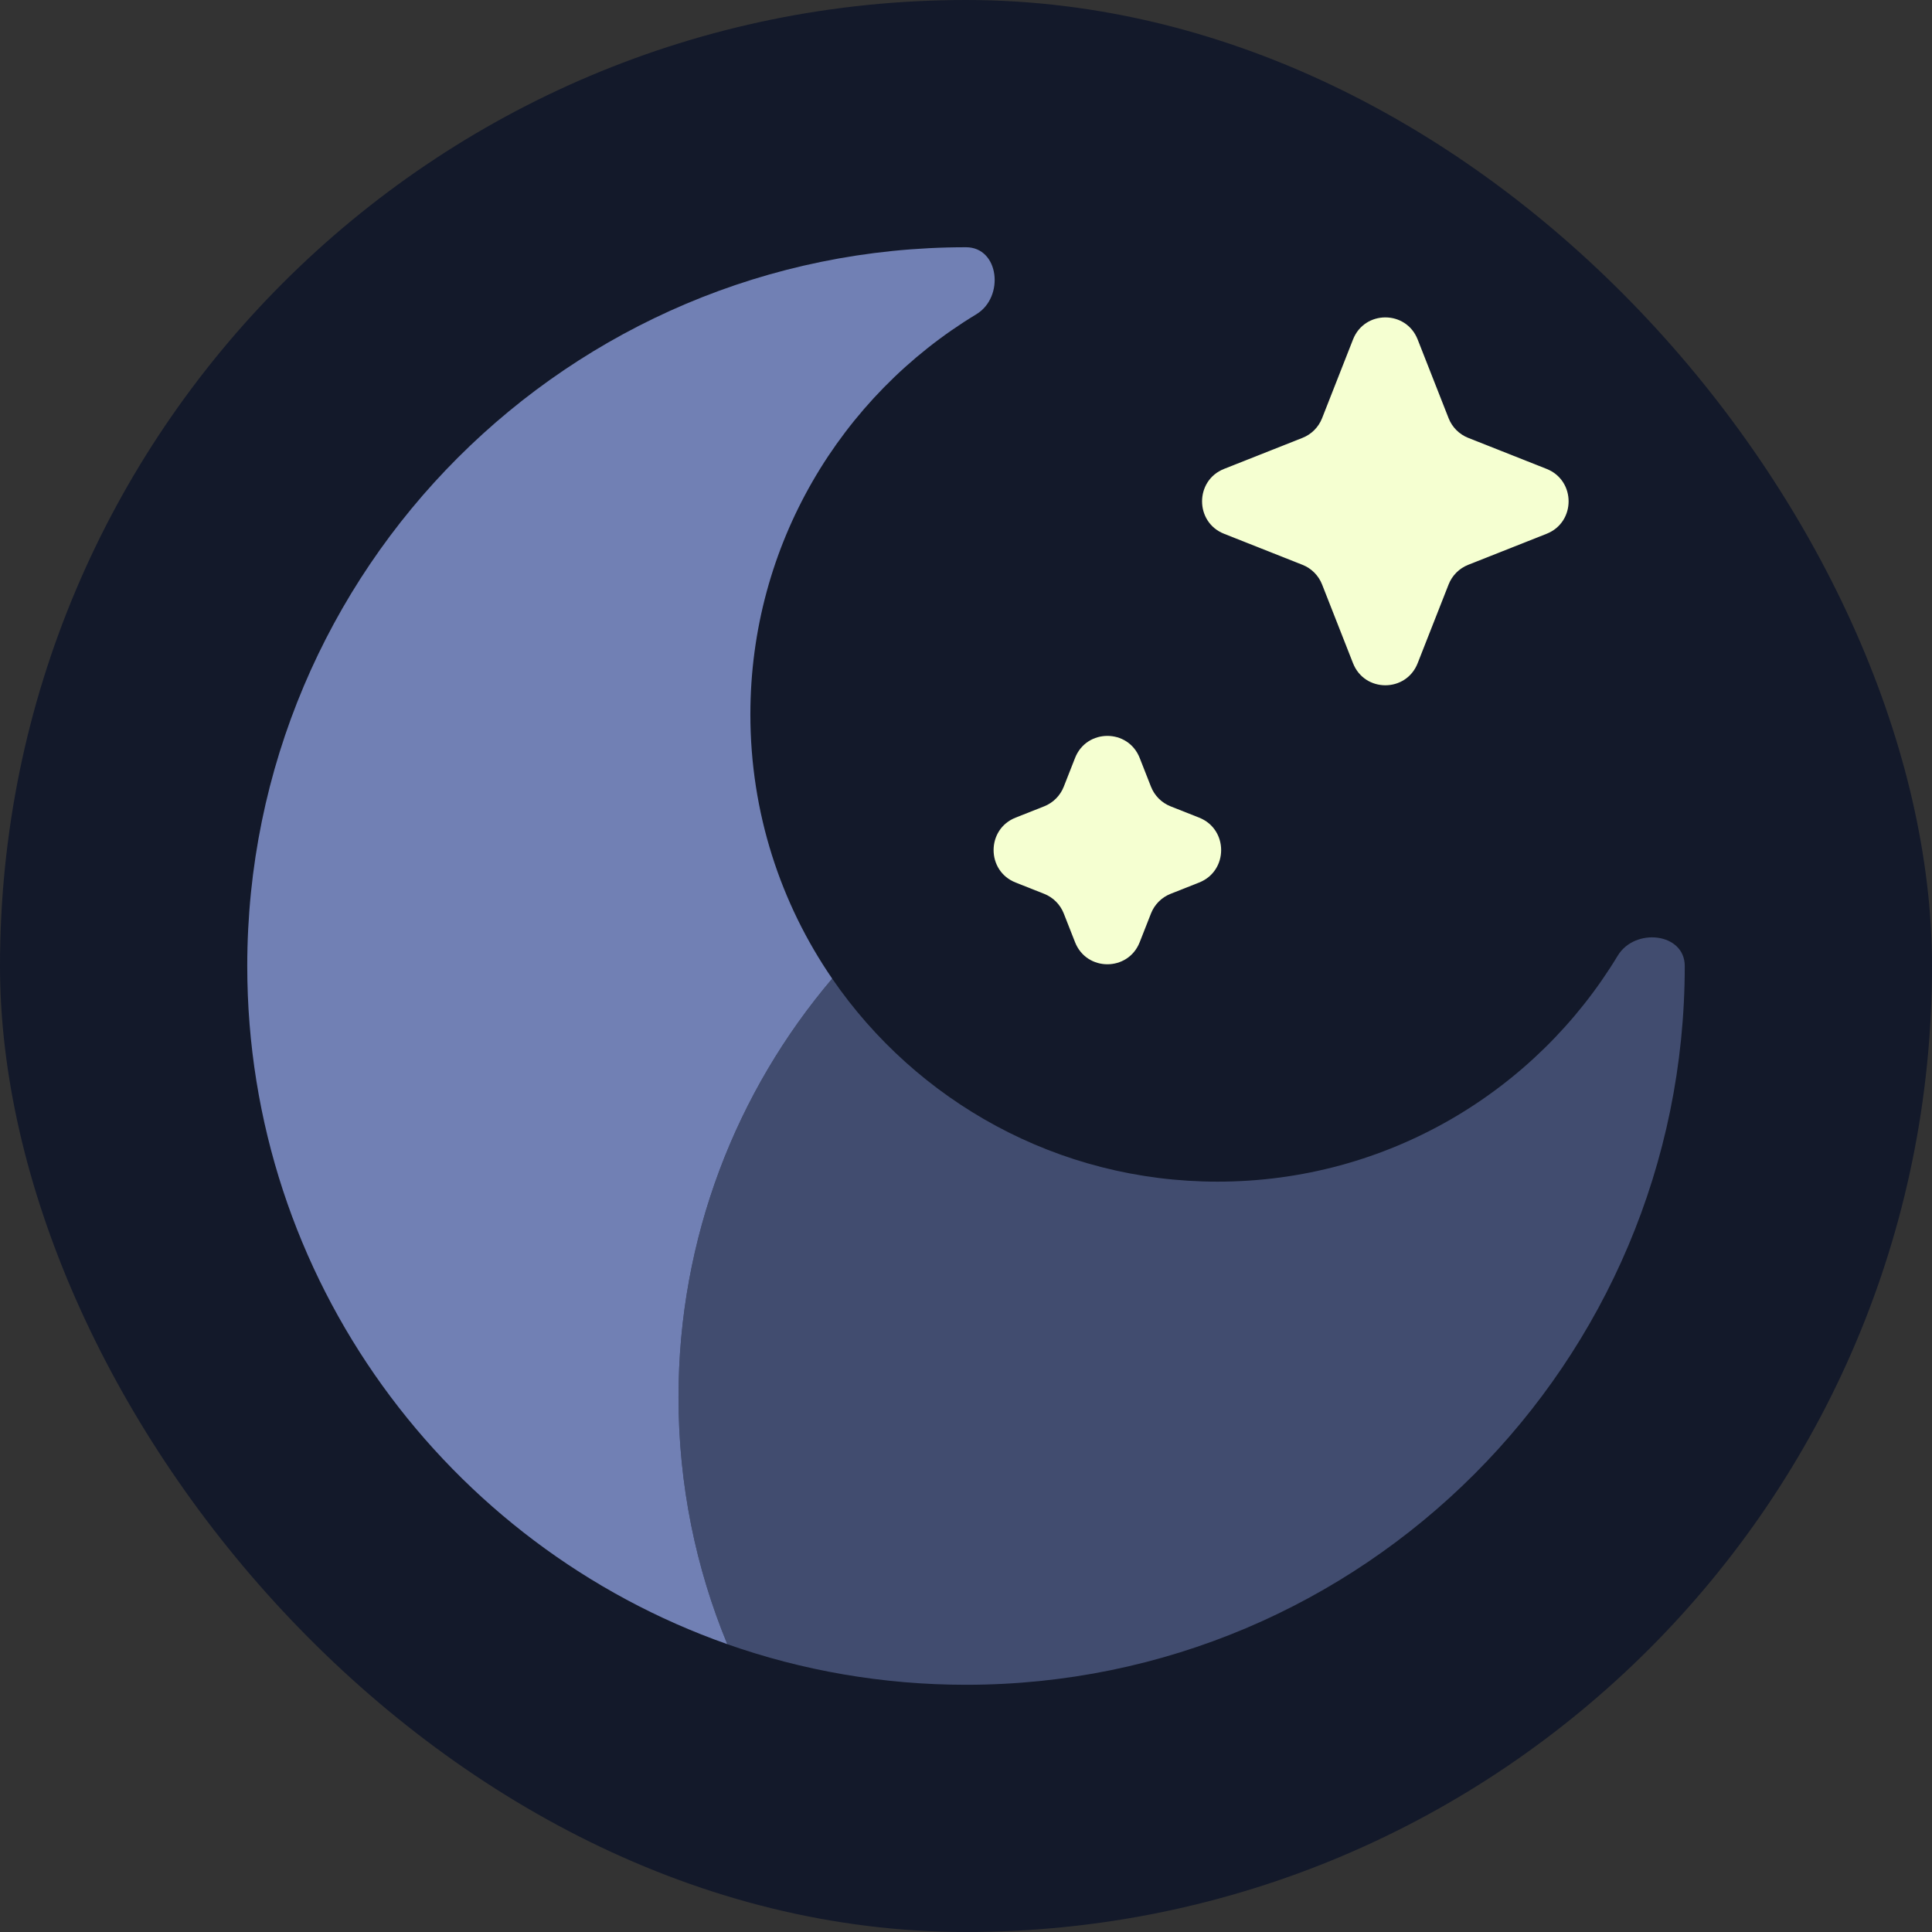
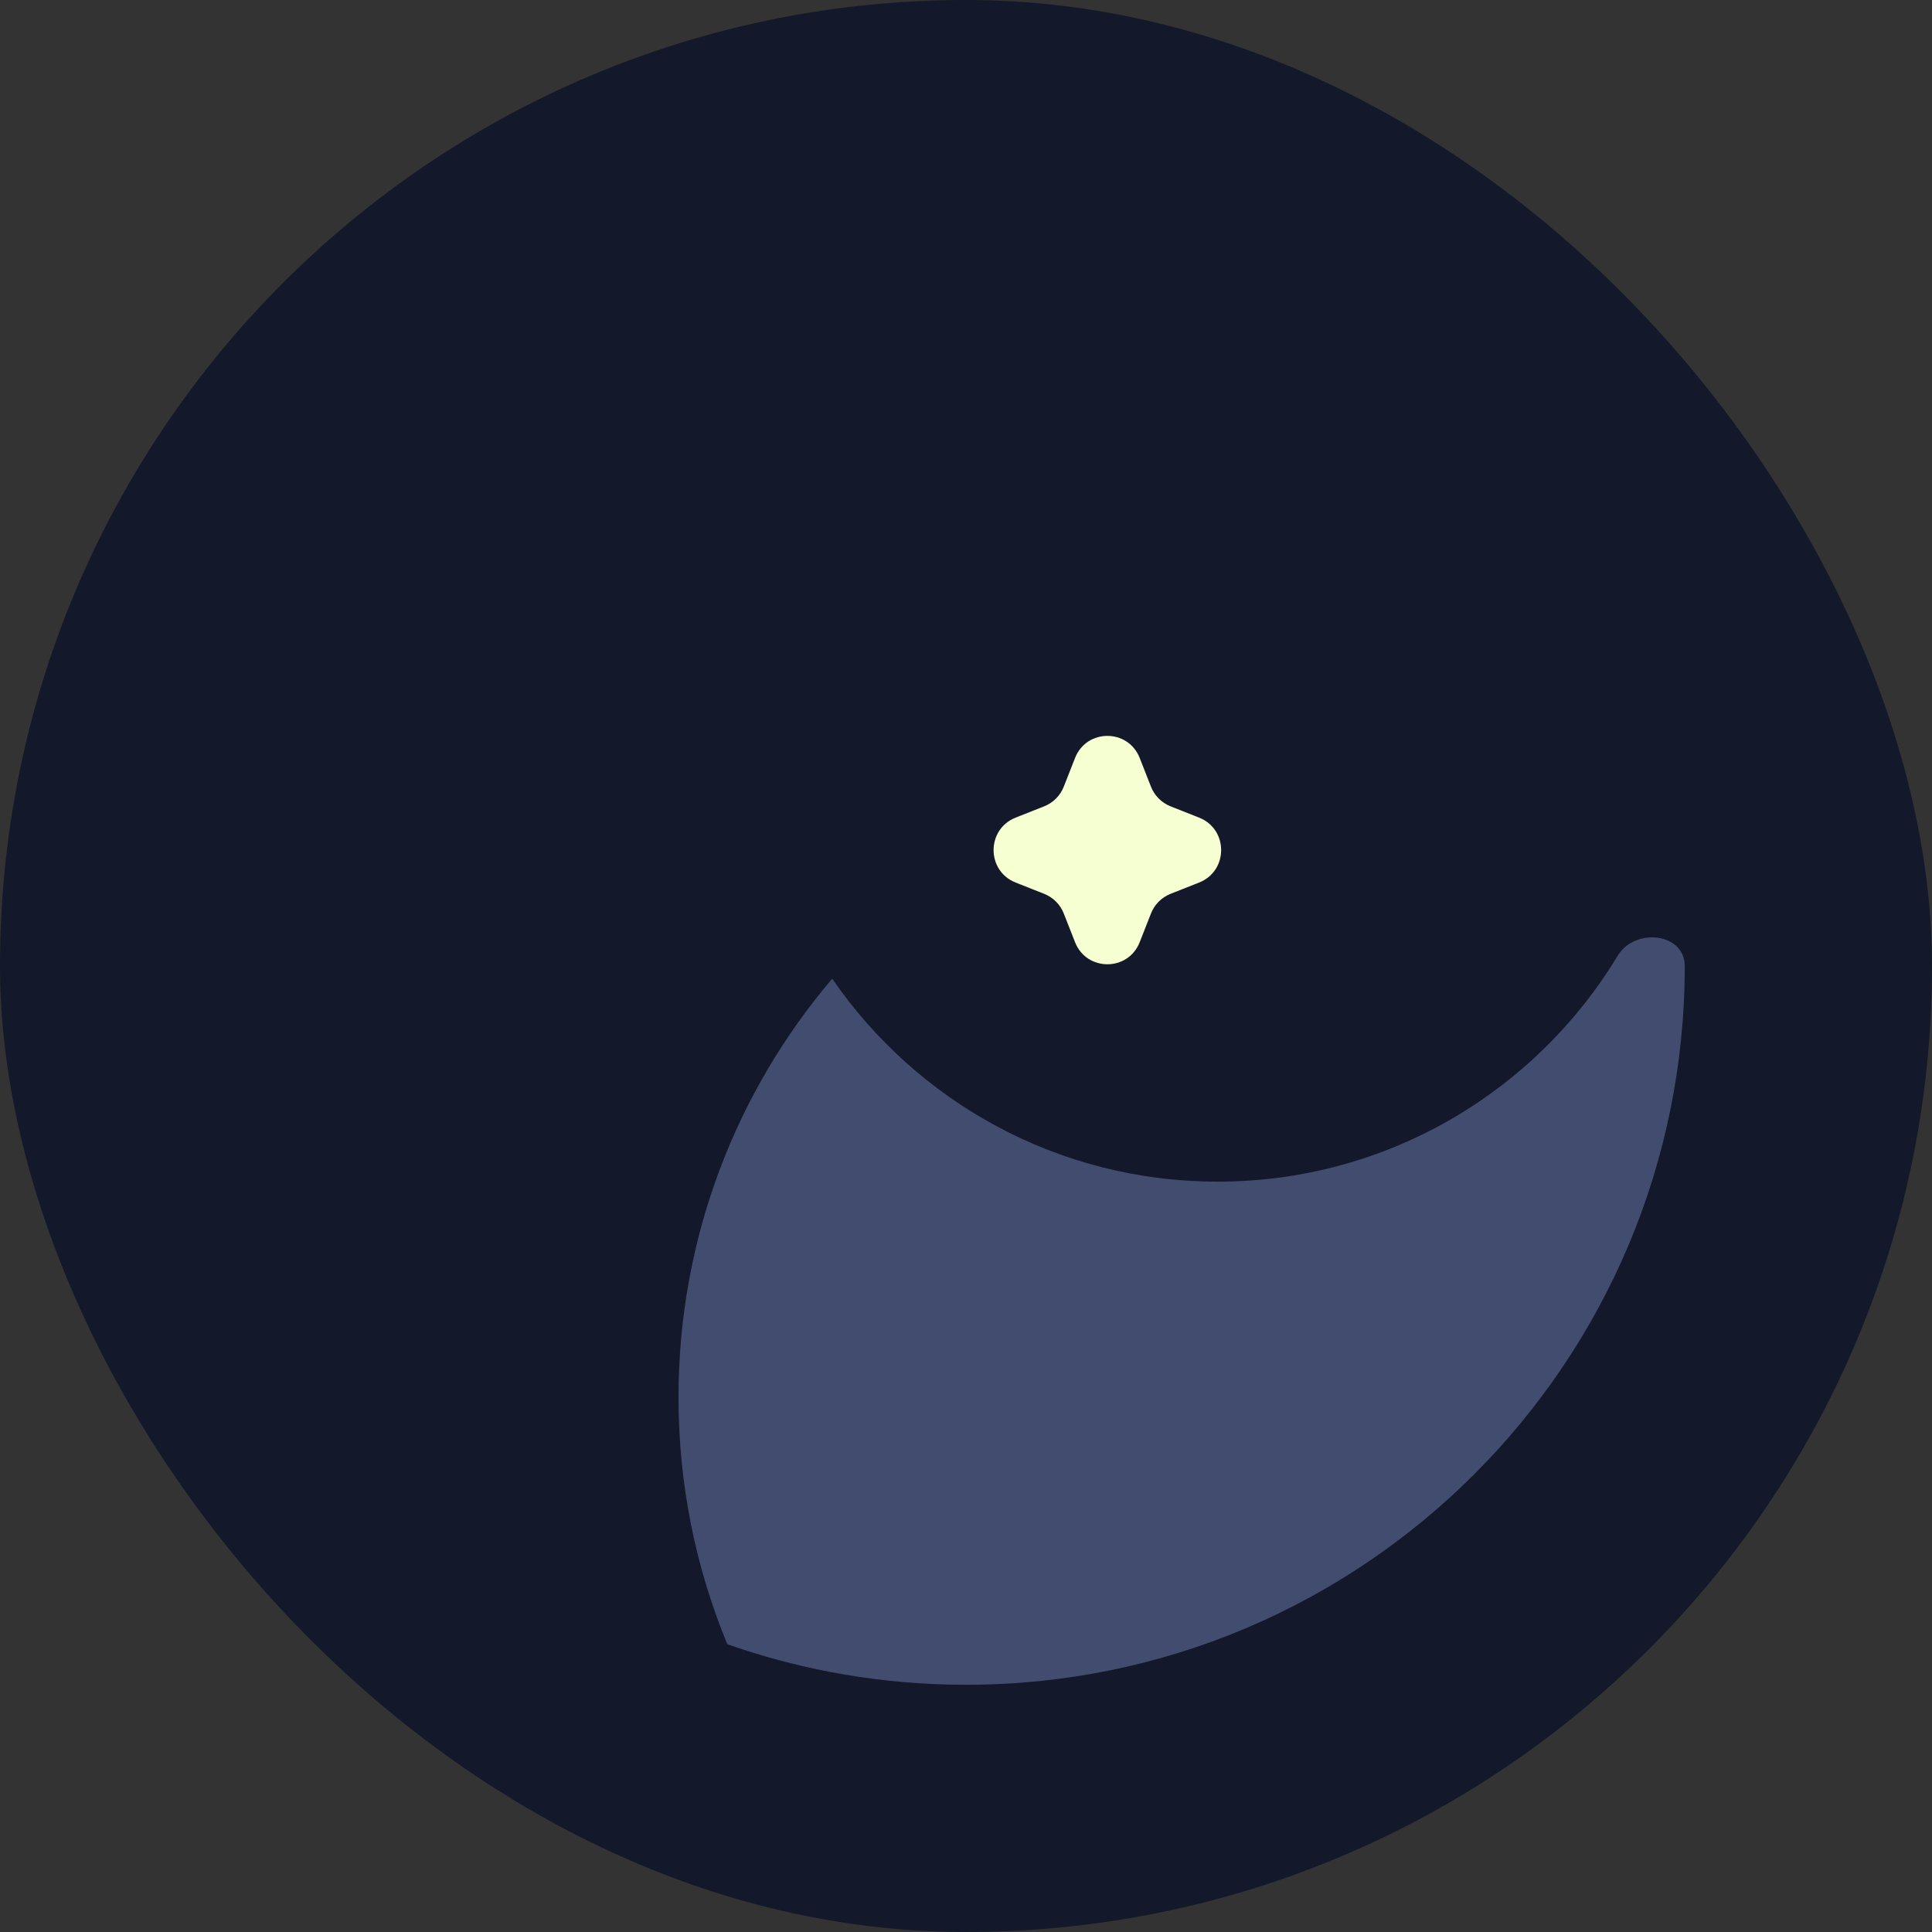
<svg xmlns="http://www.w3.org/2000/svg" width="360" height="360" viewBox="0 0 360 360" fill="none">
  <rect x="0" y="0" width="360" height="360" fill="#333333" stroke="none" />
  <rect width="360" height="360" rx="180" fill="#13192A" />
  <path opacity="0.5" fill-rule="evenodd" clip-rule="evenodd" d="M313.929 180.005C313.929 253.971 253.966 313.934 180 313.934C164.408 313.934 149.438 311.269 135.521 306.371C129.661 292.195 126.429 276.656 126.429 260.362C126.429 230.614 137.205 203.383 155.068 182.36C170.759 205.203 197.068 220.184 226.875 220.184C258.502 220.184 286.191 203.317 301.436 178.087C304.641 172.784 313.929 173.808 313.929 180.005Z" fill="#7180B4" />
-   <path d="M46.072 180C46.072 238.374 83.418 288.025 135.521 306.366C129.661 292.189 126.429 276.651 126.429 260.357C126.429 230.609 137.205 203.377 155.068 182.354C145.45 168.352 139.821 151.396 139.821 133.125C139.821 101.497 156.688 73.809 181.918 58.564C187.221 55.359 186.197 46.071 180 46.071C106.033 46.071 46.072 106.033 46.072 180Z" fill="#7180B4" />
-   <path d="M264.16 63.257C262.006 57.771 254.27 57.771 252.115 63.257L246.351 77.926C245.693 79.601 244.373 80.927 242.704 81.587L228.088 87.372C222.622 89.536 222.622 97.299 228.088 99.463L242.704 105.248C244.373 105.909 245.693 107.234 246.351 108.909L252.115 123.578C254.27 129.063 262.006 129.063 264.16 123.578L269.925 108.909C270.582 107.234 271.903 105.909 273.572 105.248L288.187 99.463C293.653 97.299 293.653 89.536 288.187 87.372L273.572 81.587C271.903 80.927 270.582 79.601 269.925 77.926L264.16 63.257Z" fill="#F5FFD1" />
  <path d="M212.366 141.237C210.21 135.751 202.476 135.751 200.319 141.237L198.218 146.585C197.56 148.26 196.24 149.585 194.571 150.246L189.242 152.355C183.776 154.519 183.776 162.282 189.242 164.446L194.571 166.555C196.24 167.215 197.56 168.541 198.218 170.217L200.319 175.564C202.476 181.05 210.21 181.05 212.366 175.564L214.468 170.217C215.125 168.541 216.446 167.215 218.114 166.555L223.443 164.446C228.909 162.282 228.909 154.519 223.443 152.355L218.114 150.246C216.446 149.585 215.125 148.26 214.468 146.585L212.366 141.237Z" fill="#F5FFD1" />
</svg>